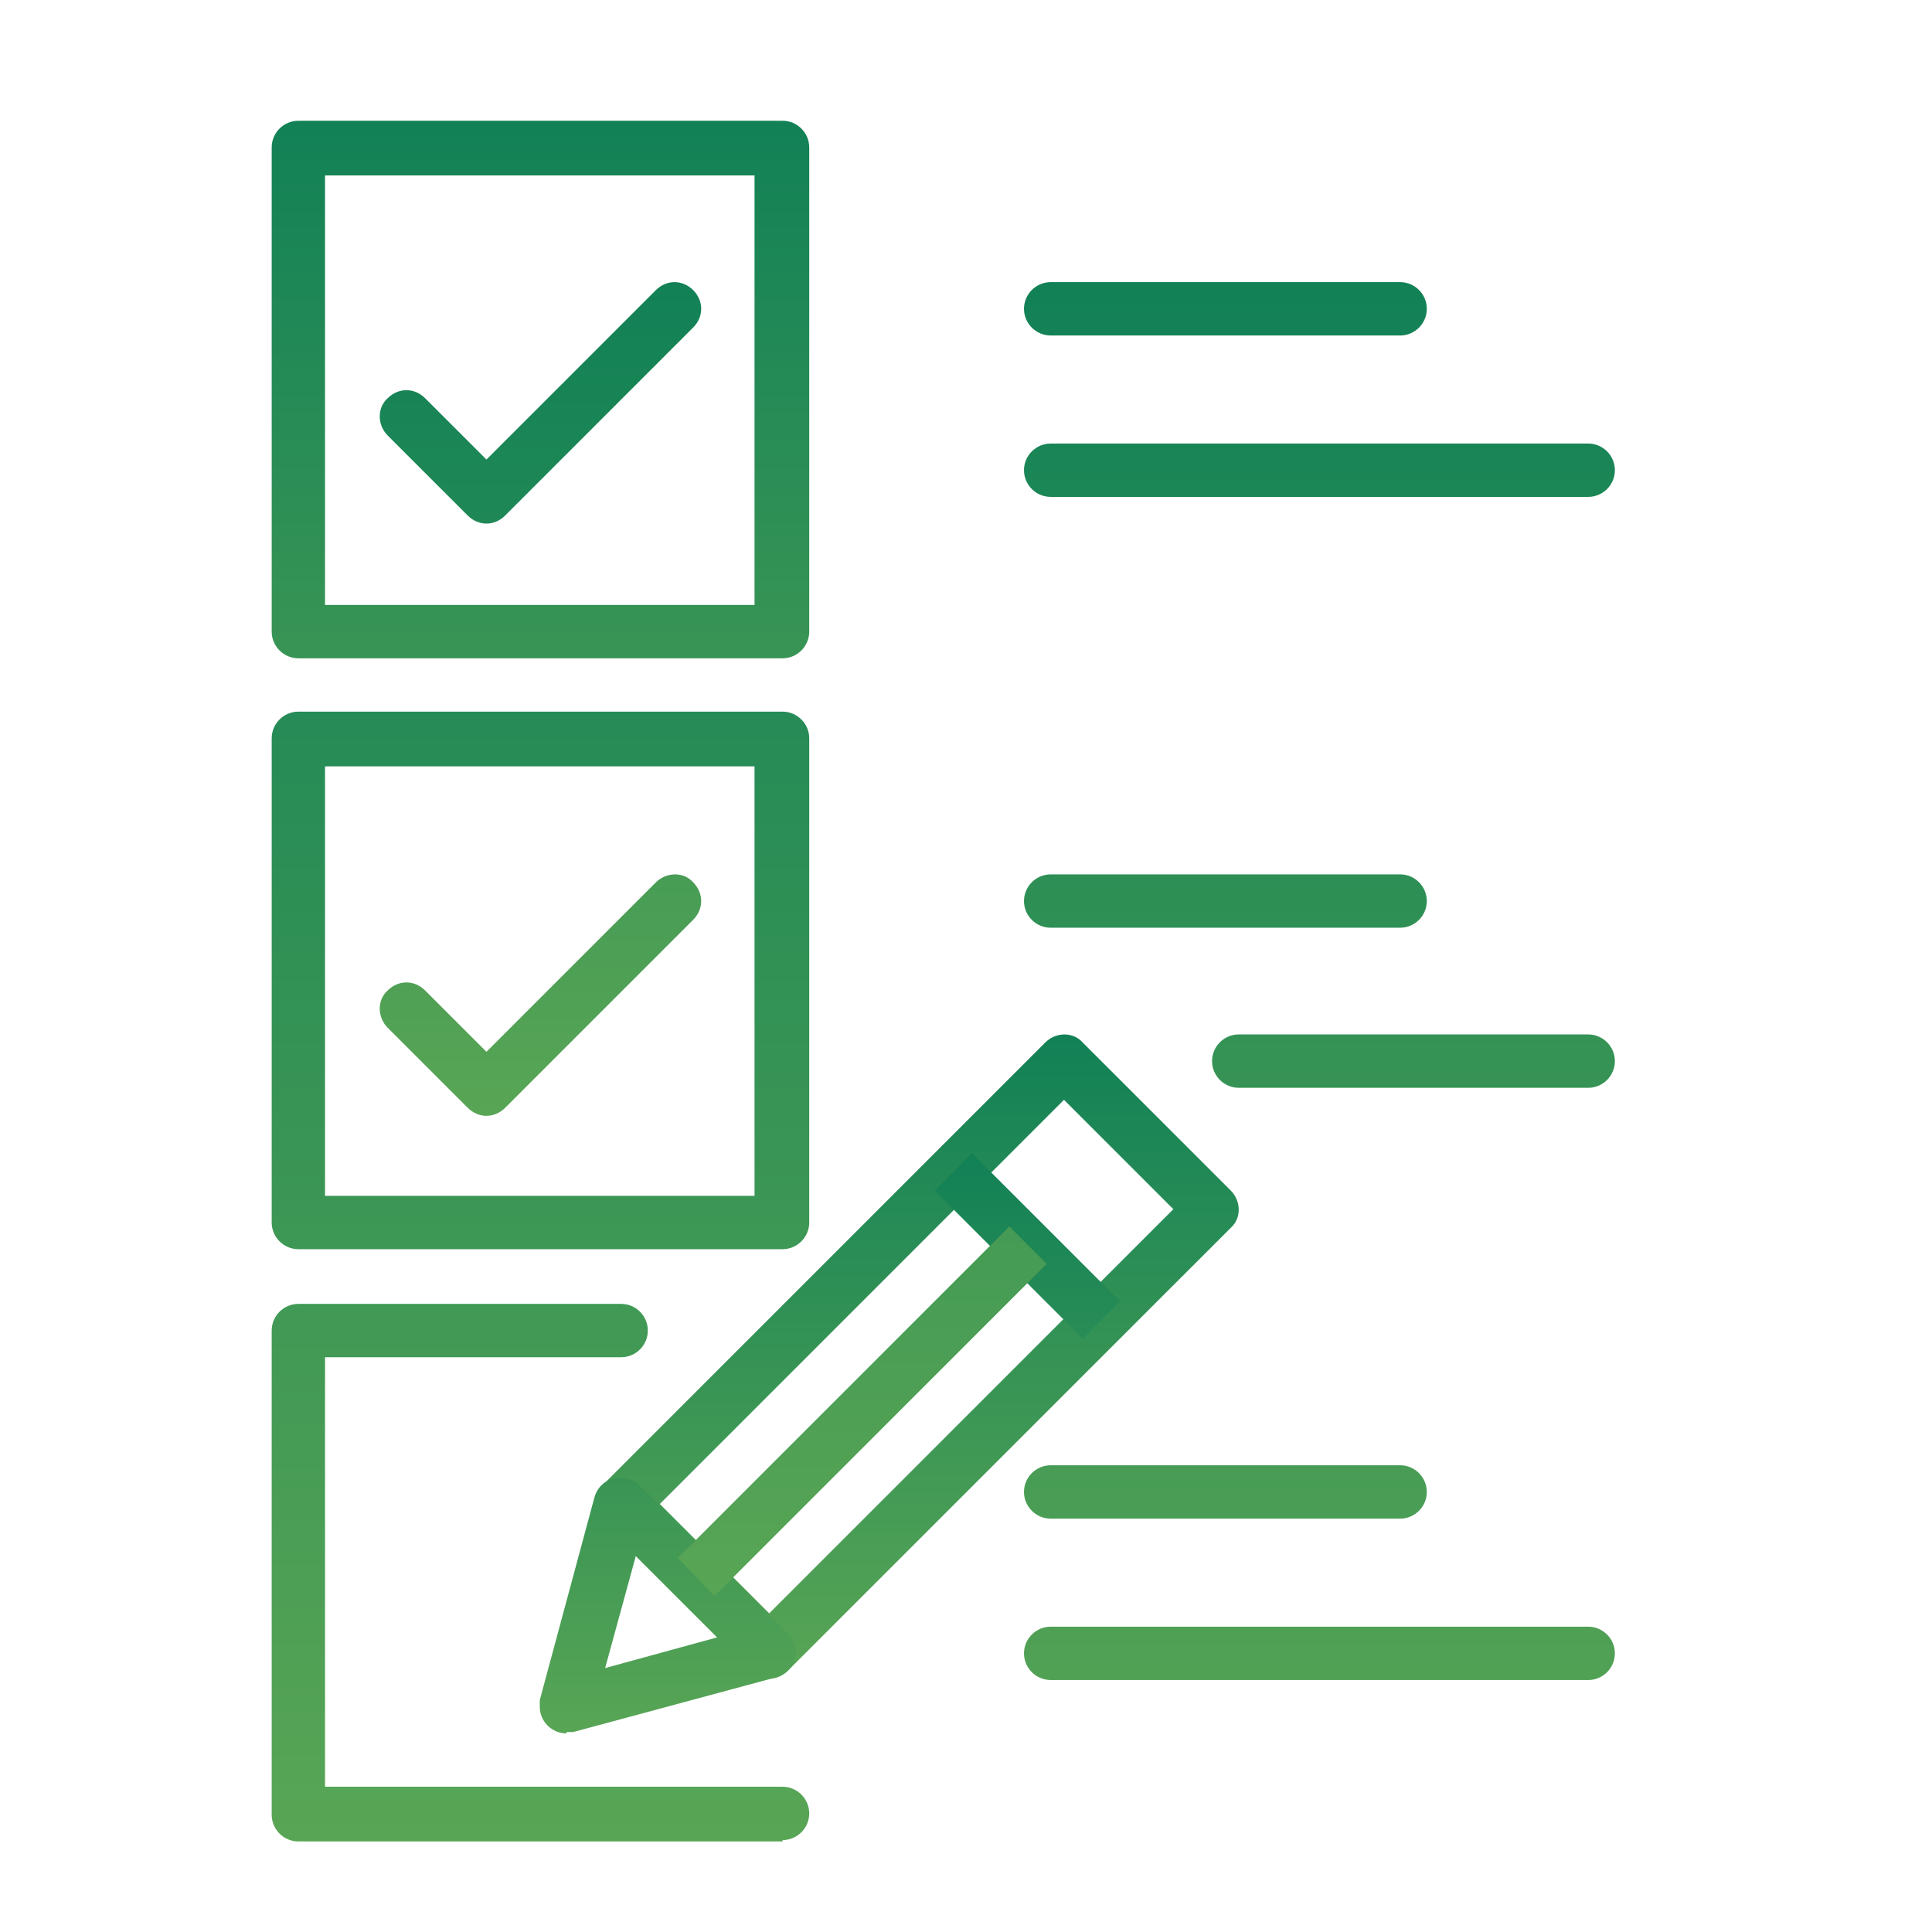
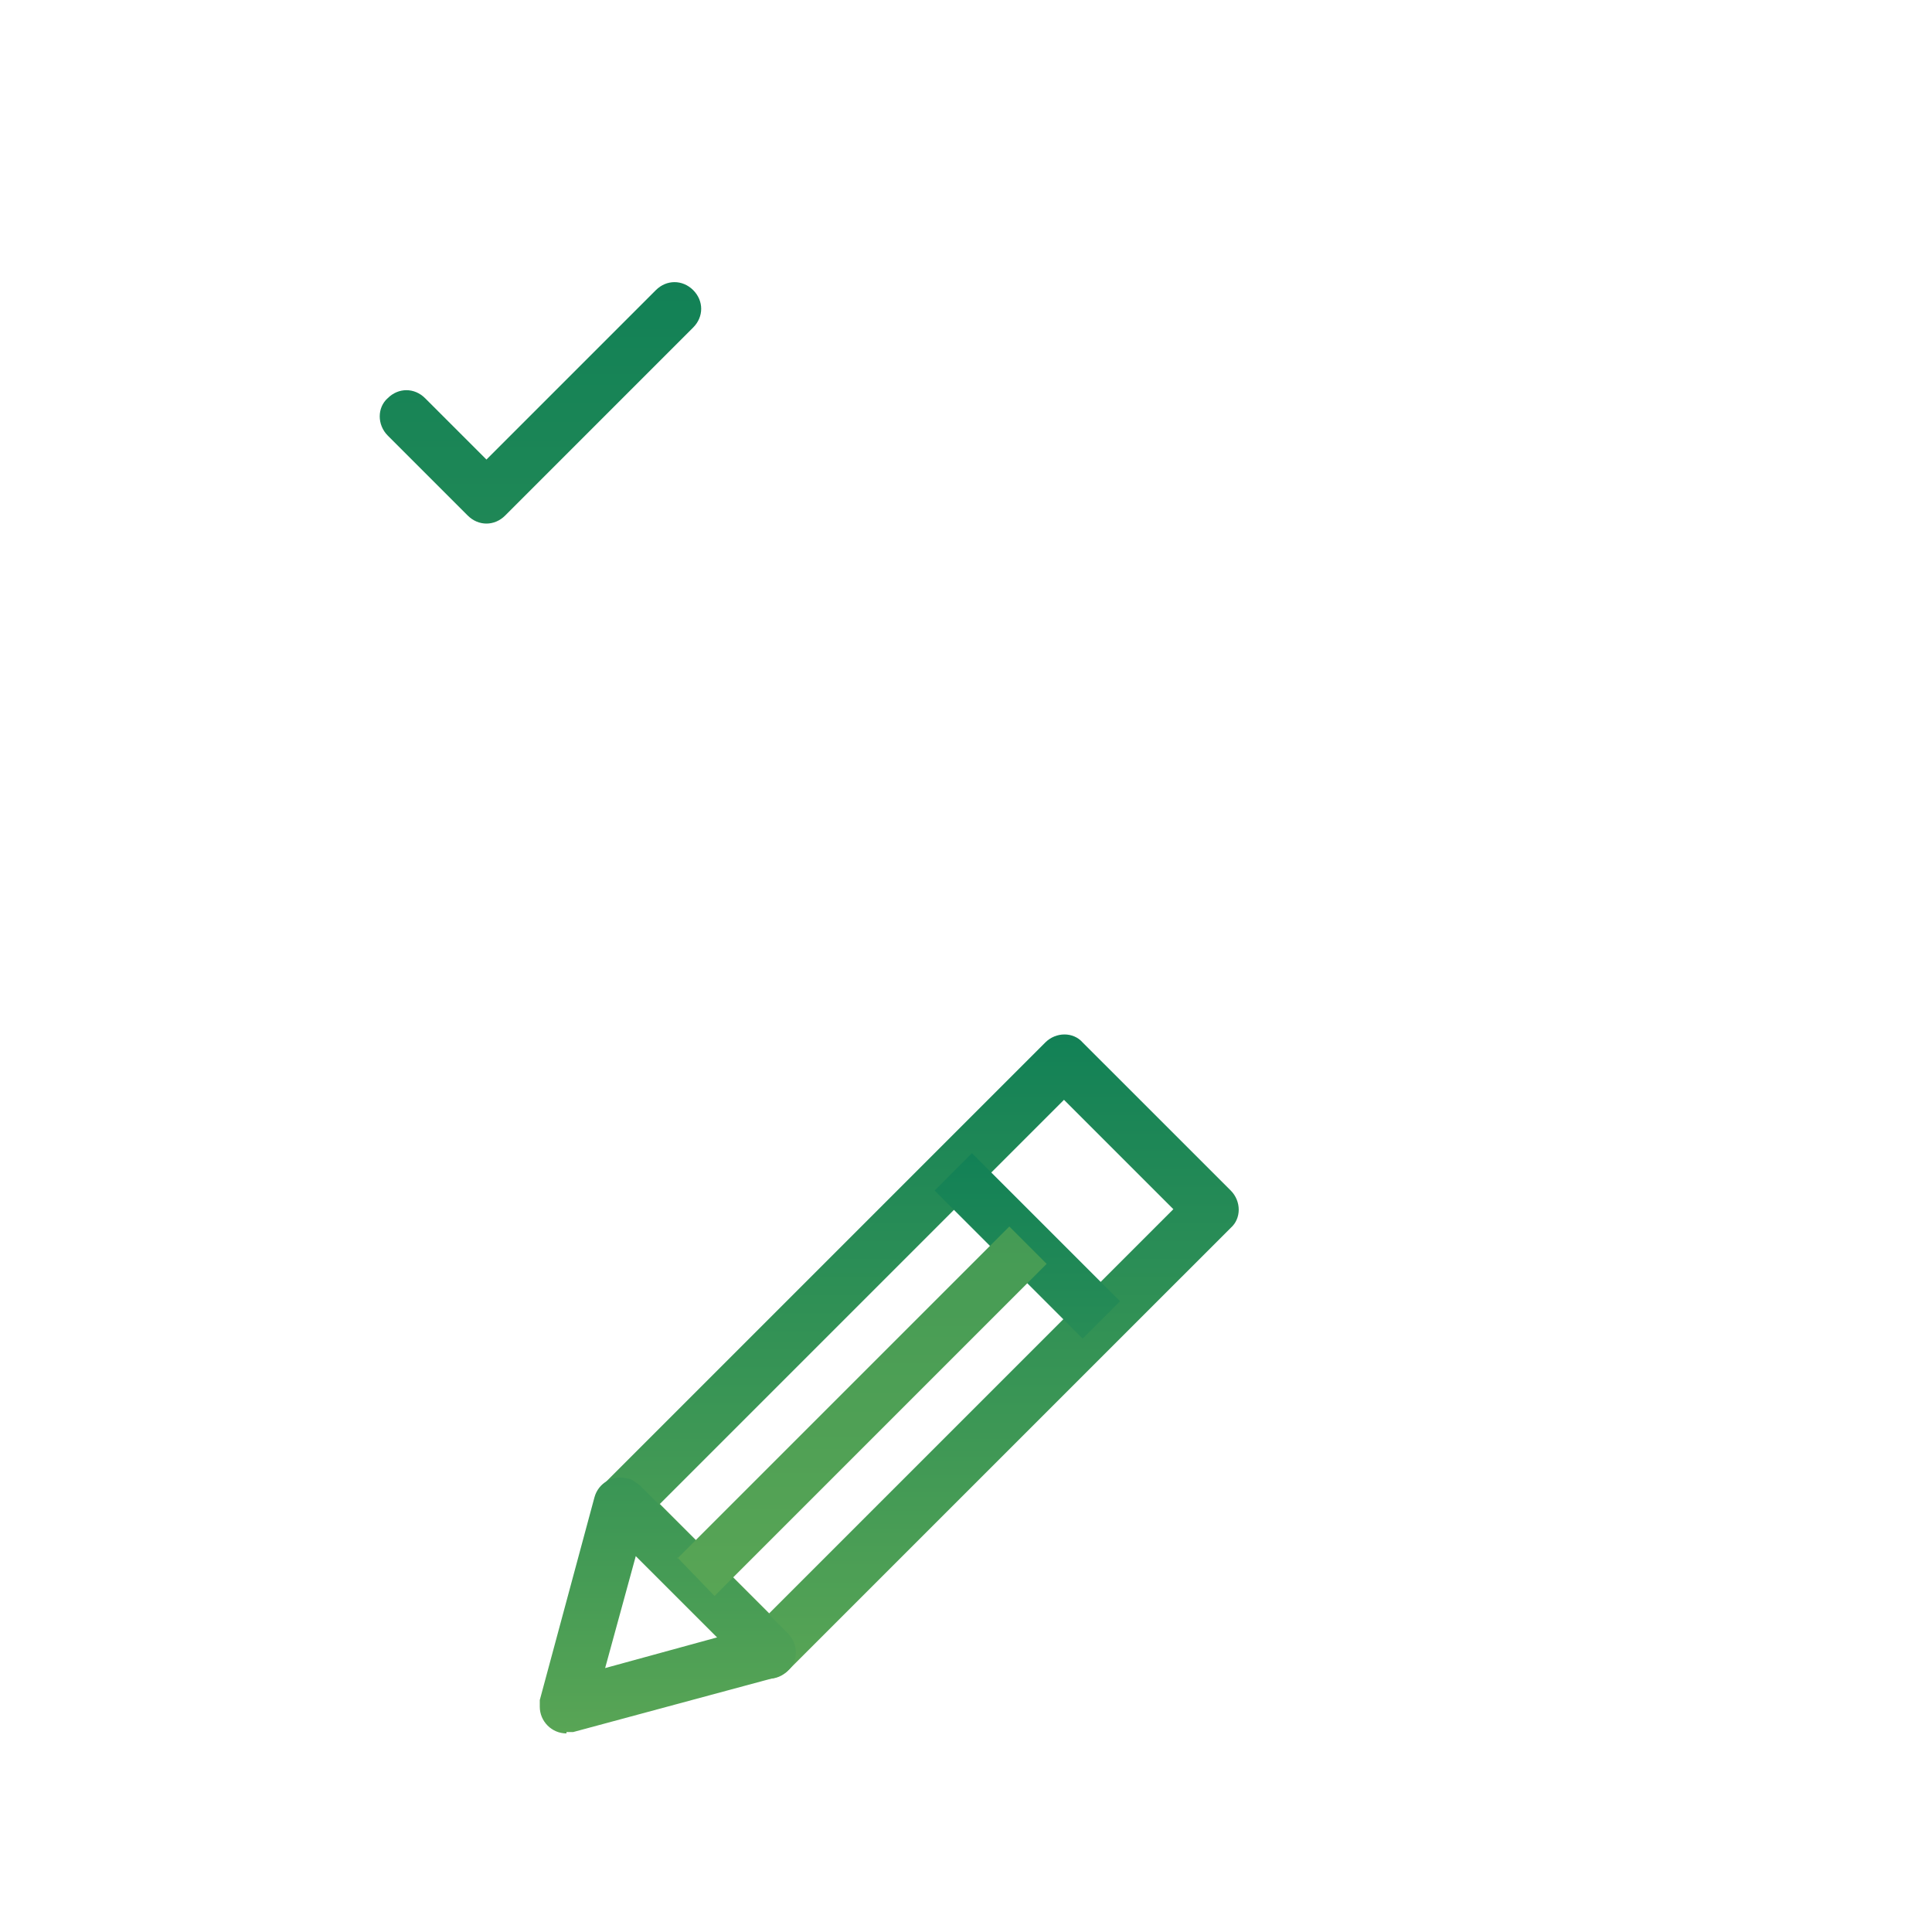
<svg xmlns="http://www.w3.org/2000/svg" width="64" height="64" viewBox="0 0 64 64" fill="none">
  <path d="M25.481 55.609C25.26 55.609 25.039 55.521 24.862 55.344L19.957 50.44C19.604 50.086 19.604 49.512 19.957 49.203L34.627 34.533C34.981 34.179 35.555 34.179 35.864 34.533L40.769 39.437C41.123 39.791 41.123 40.365 40.769 40.675L26.099 55.344C25.923 55.521 25.702 55.609 25.481 55.609ZM21.858 49.821L25.481 53.444L38.869 40.056L35.246 36.433L21.858 49.821Z" fill="url(#paint0_linear_197_29011)" />
  <path d="M18.765 57.422C18.279 57.422 17.881 57.024 17.881 56.538C17.881 56.45 17.881 56.361 17.881 56.317L19.692 49.601C19.825 49.115 20.311 48.85 20.797 48.982C20.93 48.982 21.062 49.115 21.195 49.203L26.099 54.108C26.453 54.461 26.453 55.036 26.099 55.345C26.011 55.433 25.834 55.522 25.702 55.566L18.985 57.377C18.897 57.377 18.809 57.377 18.765 57.377V57.422ZM21.062 51.545L20.046 55.257L23.758 54.24L21.062 51.545ZM30.96 39.438L32.197 38.201L37.102 43.105L35.865 44.343L30.96 39.438Z" fill="url(#paint1_linear_197_29011)" />
  <path d="M22.433 51.632L33.435 40.63L34.672 41.867L23.67 52.87L22.433 51.588V51.632ZM16.114 17.344C15.893 17.344 15.672 17.256 15.495 17.079L12.844 14.428C12.491 14.074 12.491 13.5 12.844 13.19C13.198 12.837 13.728 12.837 14.081 13.19L16.114 15.223L21.726 9.611C22.079 9.258 22.609 9.258 22.963 9.611C23.316 9.965 23.316 10.495 22.963 10.848L16.733 17.079C16.556 17.256 16.335 17.344 16.114 17.344Z" fill="url(#paint2_linear_197_29011)" />
-   <path d="M25.923 21.807H9.884C9.398 21.807 9 21.409 9 20.923V4.884C9 4.398 9.398 4 9.884 4H25.923C26.409 4 26.807 4.398 26.807 4.884V20.923C26.807 21.409 26.409 21.807 25.923 21.807ZM10.767 20.04H24.995V5.812H10.767V20.04ZM16.114 36.963C15.893 36.963 15.672 36.874 15.495 36.698L12.844 34.047C12.491 33.693 12.491 33.119 12.844 32.809C13.198 32.456 13.728 32.456 14.081 32.809L16.114 34.842L21.726 29.23C22.079 28.877 22.654 28.877 22.963 29.23C23.316 29.584 23.316 30.114 22.963 30.468L16.733 36.698C16.556 36.874 16.335 36.963 16.114 36.963Z" fill="url(#paint3_linear_197_29011)" />
-   <path d="M25.923 41.381H9.884C9.398 41.381 9 40.983 9 40.497V24.458C9 23.972 9.398 23.574 9.884 23.574H25.923C26.409 23.574 26.807 23.972 26.807 24.458V40.497C26.807 40.983 26.409 41.381 25.923 41.381ZM10.767 39.614H24.995V25.386H10.767V39.614ZM25.923 61H9.884C9.398 61 9 60.602 9 60.116V44.077C9 43.59 9.398 43.193 9.884 43.193H20.577C21.063 43.193 21.46 43.59 21.46 44.077C21.46 44.563 21.063 44.96 20.577 44.96H10.767V59.188H25.923C26.409 59.188 26.807 59.586 26.807 60.072C26.807 60.558 26.409 60.956 25.923 60.956V61ZM46.382 11.114H34.805C34.319 11.114 33.921 10.716 33.921 10.23C33.921 9.744 34.319 9.346 34.805 9.346H46.382C46.867 9.346 47.265 9.744 47.265 10.23C47.265 10.716 46.867 11.114 46.382 11.114ZM52.612 16.46H34.805C34.319 16.46 33.921 16.062 33.921 15.576C33.921 15.09 34.319 14.693 34.805 14.693H52.612C53.098 14.693 53.495 15.09 53.495 15.576C53.495 16.062 53.098 16.46 52.612 16.46ZM46.382 30.732H34.805C34.319 30.732 33.921 30.335 33.921 29.849C33.921 29.363 34.319 28.965 34.805 28.965H46.382C46.867 28.965 47.265 29.363 47.265 29.849C47.265 30.335 46.867 30.732 46.382 30.732ZM52.612 36.035H41.035C40.549 36.035 40.151 35.637 40.151 35.151C40.151 34.665 40.549 34.267 41.035 34.267H52.612C53.098 34.267 53.495 34.665 53.495 35.151C53.495 35.637 53.098 36.035 52.612 36.035ZM46.382 50.307H34.805C34.319 50.307 33.921 49.909 33.921 49.423C33.921 48.937 34.319 48.539 34.805 48.539H46.382C46.867 48.539 47.265 48.937 47.265 49.423C47.265 49.909 46.867 50.307 46.382 50.307ZM52.612 55.653H34.805C34.319 55.653 33.921 55.256 33.921 54.77C33.921 54.283 34.319 53.886 34.805 53.886H52.612C53.098 53.886 53.495 54.283 53.495 54.77C53.495 55.256 53.098 55.653 52.612 55.653Z" fill="url(#paint4_linear_197_29011)" />
  <defs>
    <linearGradient id="paint0_linear_197_29011" x1="30.363" y1="34.268" x2="30.363" y2="65.814" gradientUnits="userSpaceOnUse">
      <stop stop-color="#128156" />
      <stop offset="1" stop-color="#7AB654" />
    </linearGradient>
    <linearGradient id="paint1_linear_197_29011" x1="27.491" y1="38.201" x2="27.491" y2="66.612" gradientUnits="userSpaceOnUse">
      <stop stop-color="#128156" />
      <stop offset="1" stop-color="#7AB654" />
    </linearGradient>
    <linearGradient id="paint2_linear_197_29011" x1="23.626" y1="9.346" x2="23.626" y2="73.681" gradientUnits="userSpaceOnUse">
      <stop stop-color="#128156" />
      <stop offset="1" stop-color="#7AB654" />
    </linearGradient>
    <linearGradient id="paint3_linear_197_29011" x1="17.904" y1="4" x2="17.904" y2="52.724" gradientUnits="userSpaceOnUse">
      <stop stop-color="#128156" />
      <stop offset="1" stop-color="#7AB654" />
    </linearGradient>
    <linearGradient id="paint4_linear_197_29011" x1="31.248" y1="9.346" x2="31.248" y2="85.699" gradientUnits="userSpaceOnUse">
      <stop stop-color="#128156" />
      <stop offset="1" stop-color="#7AB654" />
    </linearGradient>
  </defs>
</svg>